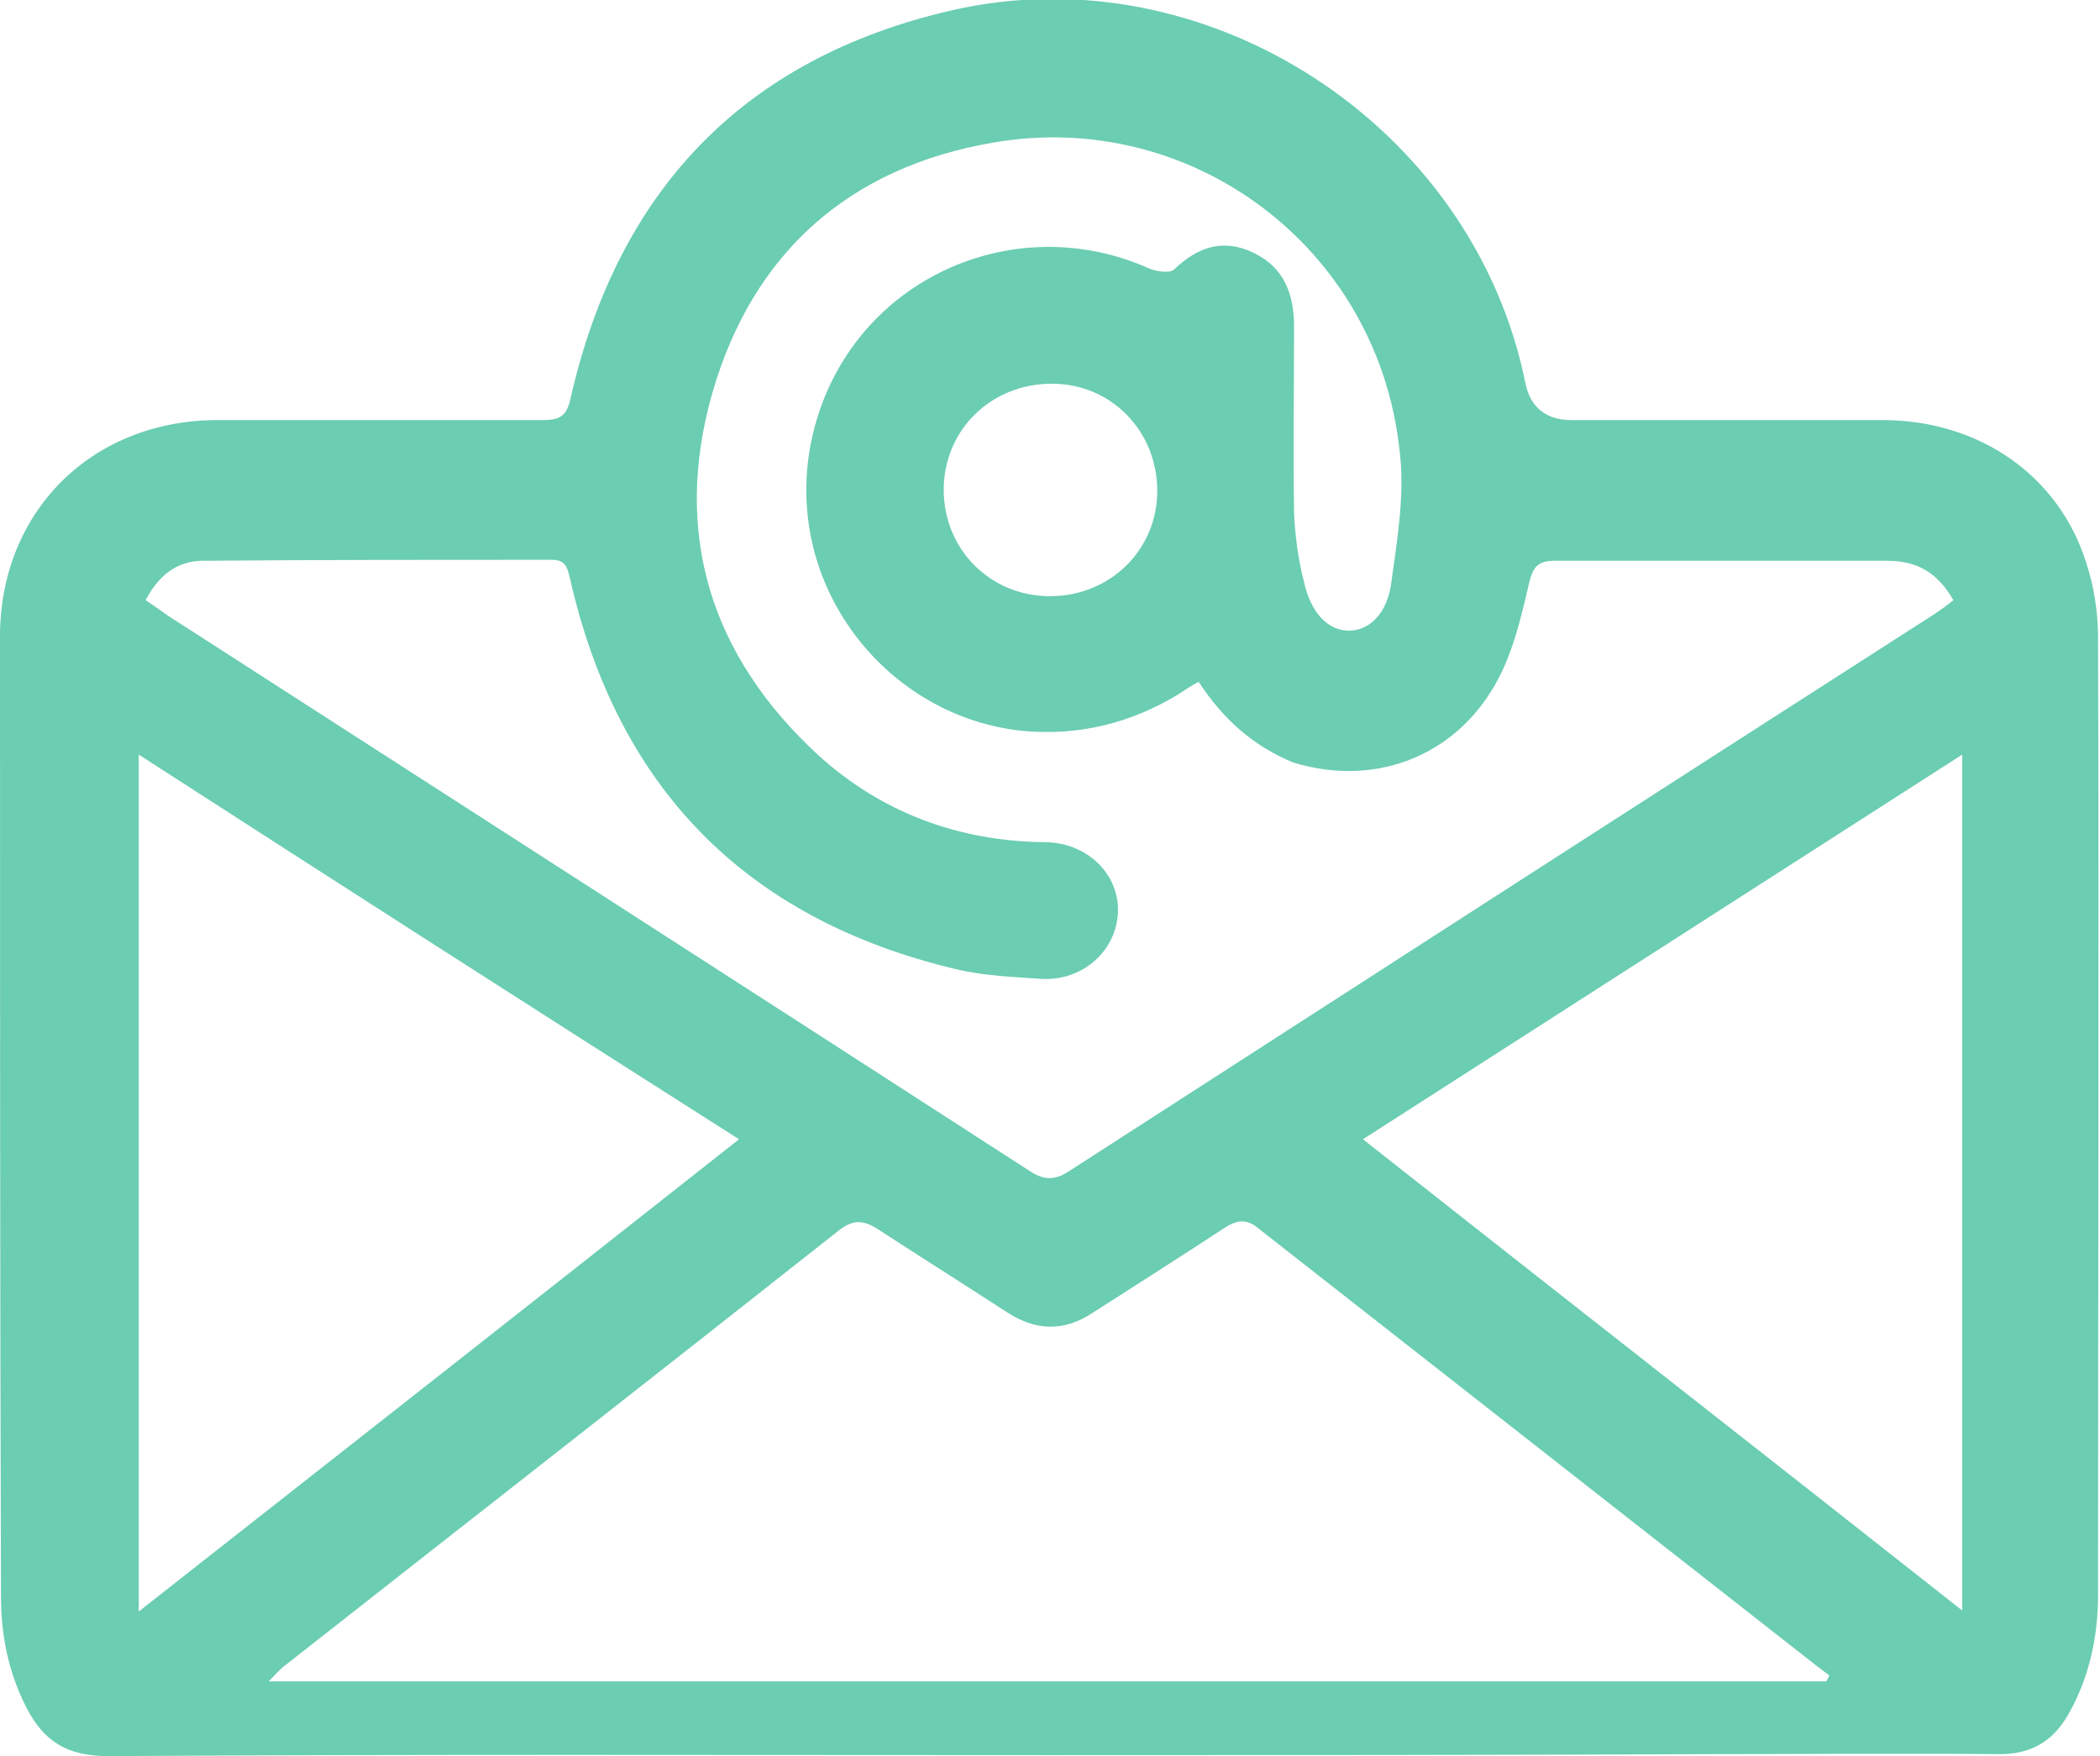
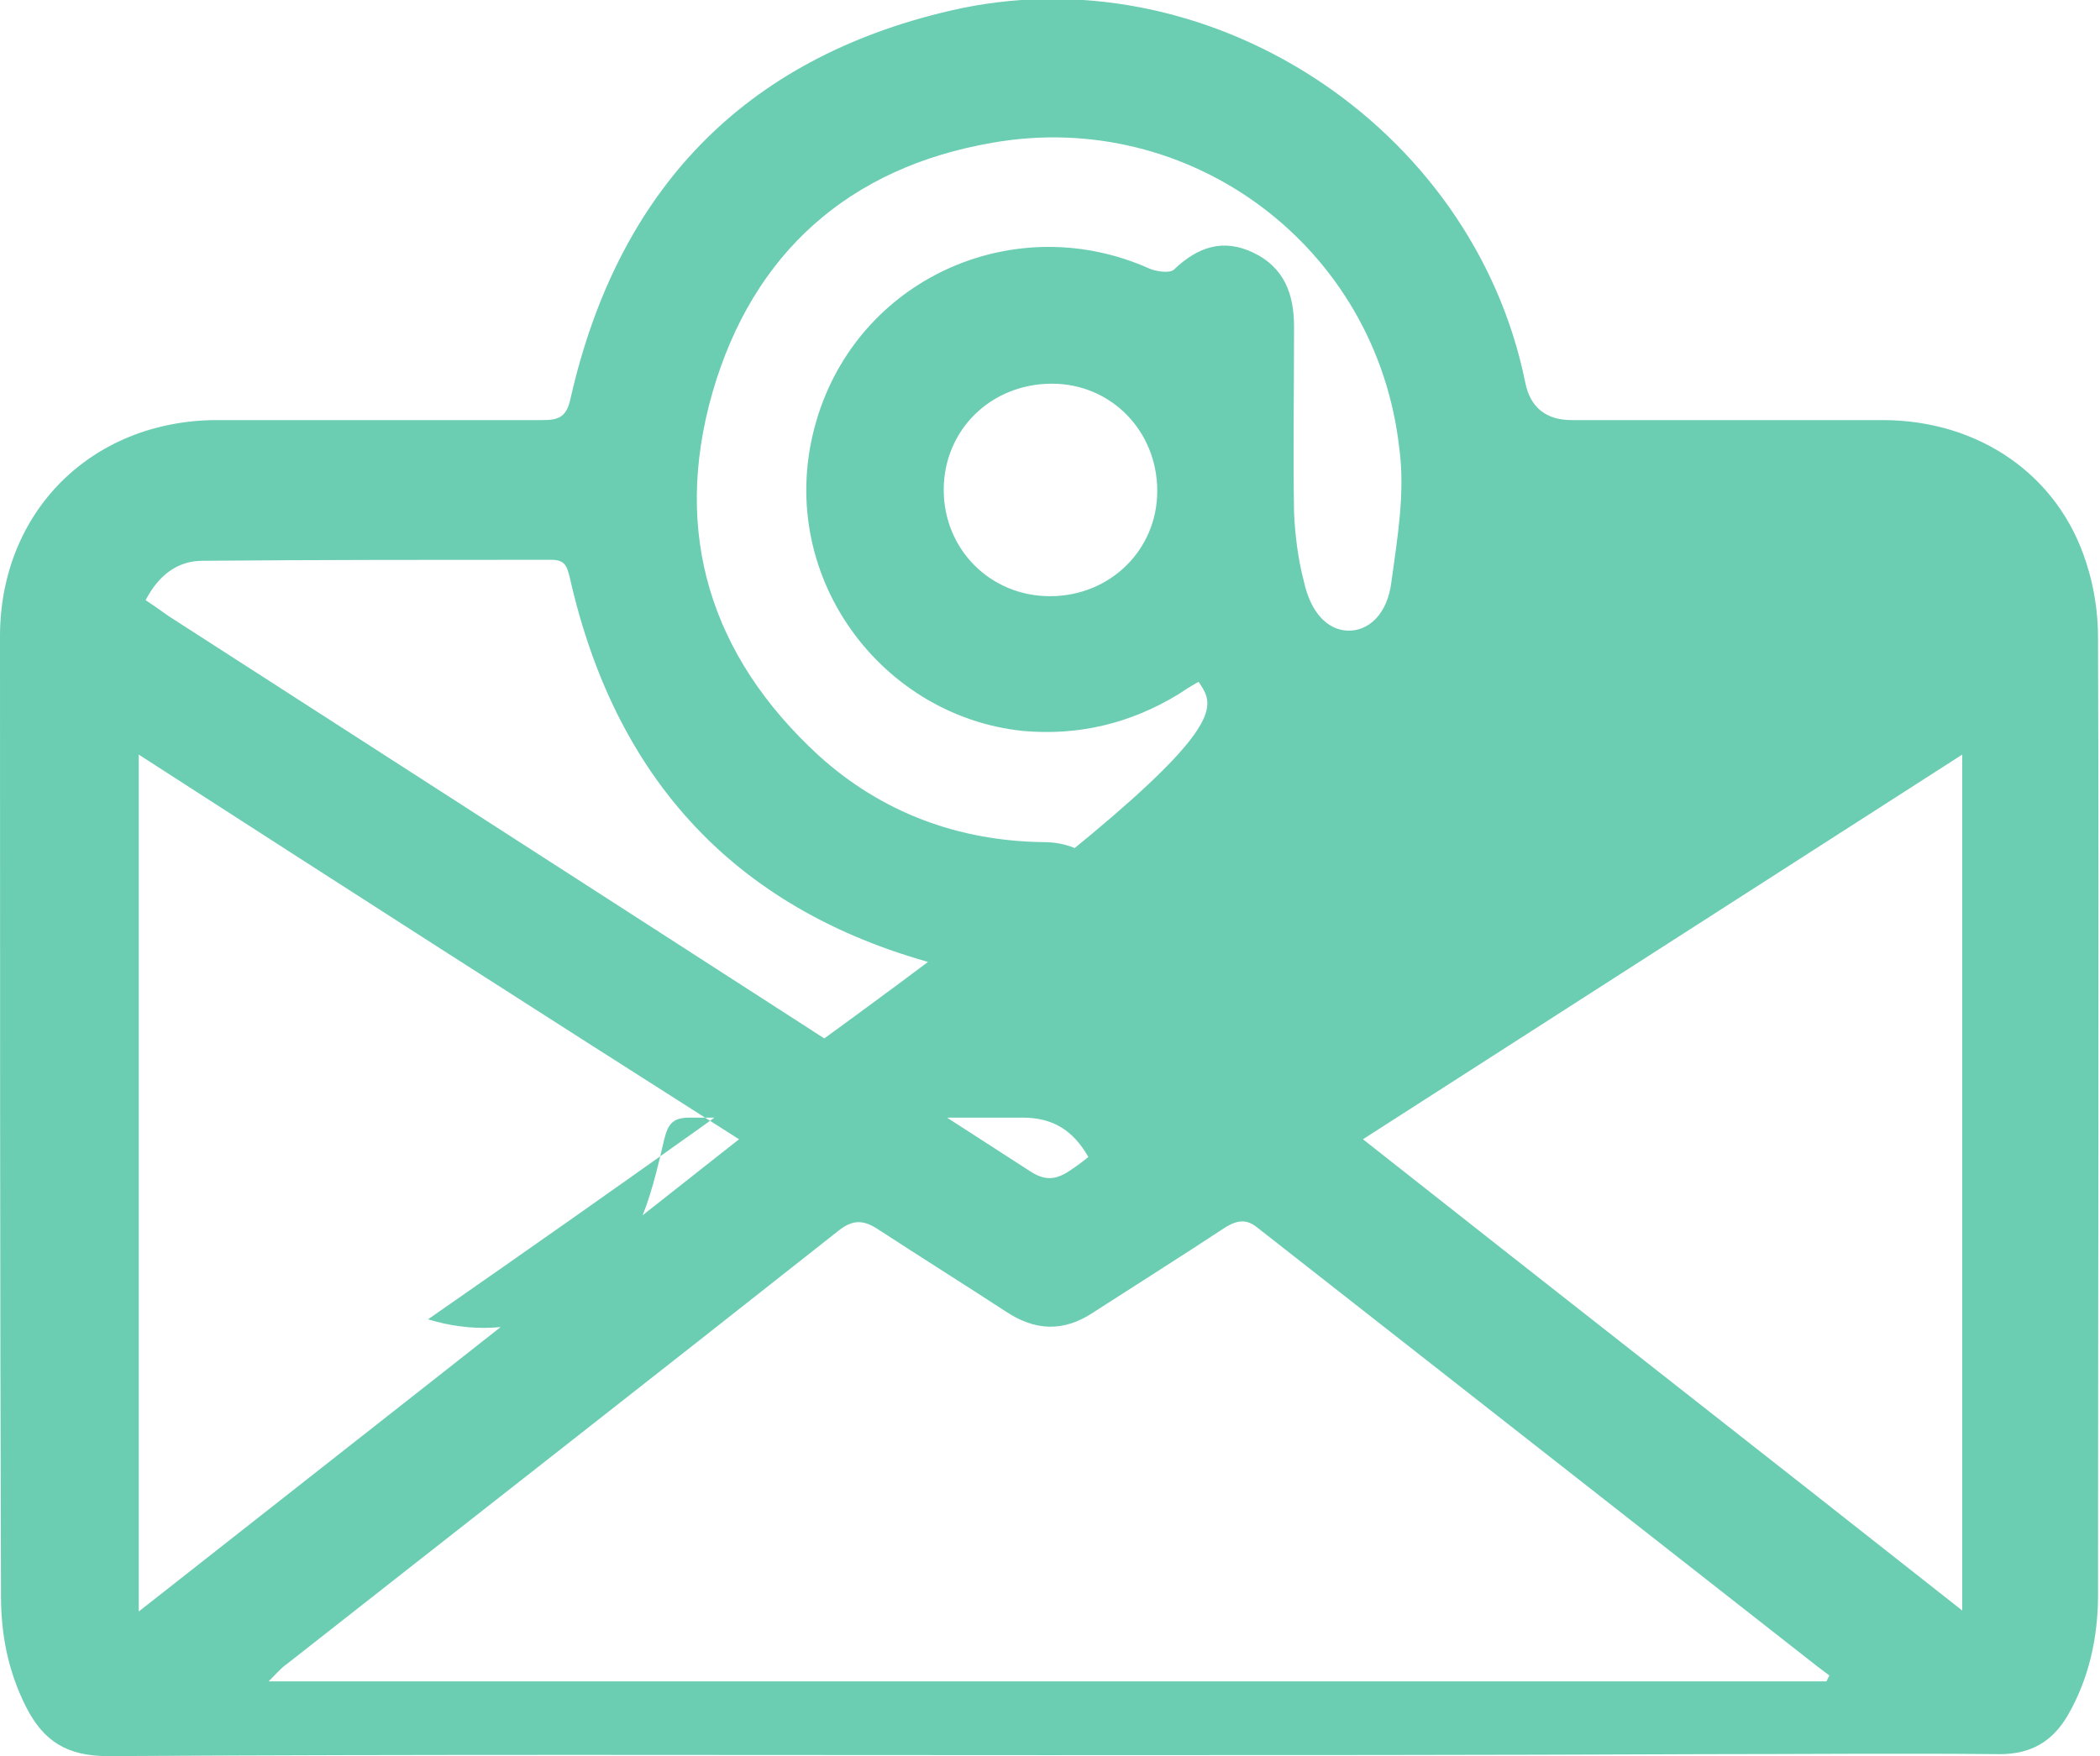
<svg xmlns="http://www.w3.org/2000/svg" version="1.1" id="Layer_2" x="0px" y="0px" viewBox="0 0 213.4 178.5" style="enable-background:new 0 0 213.4 178.5;" xml:space="preserve">
  <style type="text/css">
	.st0{fill:#6BCDB2;}
</style>
  <g id="Layer_2-2">
-     <path class="st0" d="M106.5,178.4c-31.8,0-63.7-0.1-95.5,0.1c-4.2,0-6.6-1.5-8.4-5.1c-1.8-3.6-2.5-7.3-2.5-11.2   C0,129.7,0,97.2,0,64.7c0-12.7,9.3-21.9,21.9-22c11.1,0,22.1,0,33.2,0c1.7,0,2.5-0.3,2.9-2.3c4.8-21,17.5-34.4,38.5-39.3   c26-6.1,53.2,11.6,58.5,37.8c0.5,2.5,2.1,3.8,4.7,3.8c10.5,0,21.1,0,31.6,0c9.8,0,17.9,5.6,20.7,14.5c0.8,2.4,1.2,5.1,1.2,7.6   c0.1,32.4,0,64.8,0,97.3c0,4.3-0.9,8.5-3.1,12.3c-1.6,2.7-3.8,3.9-6.9,3.9c-10-0.1-20,0-30.1,0C151,178.4,128.7,178.4,106.5,178.4   L106.5,178.4z M121.8,69.3c-0.9,0.5-1.5,0.9-2.1,1.3c-4.8,2.9-10,4.2-15.7,3.7c-14.9-1.5-25.9-16.7-20.8-32.3   c4.6-14,20.2-20.7,33.6-14.7c0.7,0.3,2.1,0.5,2.5,0.1c2.4-2.3,5-3.2,8.1-1.7c3.1,1.5,4.1,4.2,4.1,7.5c0,6.3-0.1,12.6,0,18.9   c0.1,2.3,0.4,4.7,1,7c0.7,3.2,2.4,4.9,4.4,5c2.1,0.1,4.1-1.6,4.5-5c0.6-4.4,1.4-9,0.8-13.5C139.9,25,120.9,11,100.9,14.5   C86.3,17,76.5,25.7,72.4,39.9c-4.1,14.3-0.2,26.8,10.8,36.9c6.4,5.8,14.2,8.7,22.9,8.8c4.4,0,7.7,3.3,7.5,7.2   c-0.2,3.9-3.6,6.9-7.7,6.7c-2.9-0.2-5.9-0.3-8.8-1c-21.4-5.1-34.4-18.5-39.2-39.8c-0.3-1.2-0.5-1.8-1.9-1.8   c-11.8,0-23.6,0-35.4,0.1c-2.6,0-4.5,1.5-5.8,4c0.9,0.6,1.6,1.1,2.3,1.6c29.2,18.8,58.4,37.6,87.5,56.4c1.5,1,2.6,1,4.1,0   c29.3-18.9,58.6-37.8,87.9-56.6c0.6-0.4,1.3-0.9,1.9-1.4c-1.6-2.8-3.7-4-6.7-4c-11.3,0-22.6,0-33.8,0c-1.7,0-2.2,0.6-2.6,2.2   c-0.7,3-1.4,6.1-2.7,8.9c-3.9,8.4-12.5,12.1-21.3,9.4C127.3,75.8,124.3,73.1,121.8,69.3L121.8,69.3z M185.6,170.9   c0.1-0.2,0.2-0.4,0.3-0.6c-0.4-0.3-0.8-0.6-1.2-0.9c-19-14.9-37.9-29.7-56.9-44.6c-1.1-0.9-2-0.8-3.2-0.1c-4.4,2.9-9,5.8-13.5,8.7   c-3,2-5.9,1.9-8.9-0.1c-4.3-2.8-8.6-5.5-12.9-8.3c-1.5-1-2.6-1.1-4.1,0.1c-18.6,14.7-37.3,29.3-56,44c-0.6,0.4-1.1,1-1.9,1.8H185.6   L185.6,170.9z M14.1,76.7v87.1c20.5-16.1,40.6-31.9,61-48C54.5,102.7,34.4,89.8,14.1,76.7L14.1,76.7z M199.4,76.7   c-20.4,13.1-40.5,26-60.9,39.1c20.4,16.1,40.5,31.8,60.9,47.9L199.4,76.7L199.4,76.7z M106.7,60.6c6.1,0,10.9-4.7,10.9-10.7   c0-6.1-4.7-10.9-10.7-10.9c-6.2,0-11,4.7-11,10.8C95.9,55.8,100.6,60.6,106.7,60.6L106.7,60.6z" />
+     <path class="st0" d="M106.5,178.4c-31.8,0-63.7-0.1-95.5,0.1c-4.2,0-6.6-1.5-8.4-5.1c-1.8-3.6-2.5-7.3-2.5-11.2   C0,129.7,0,97.2,0,64.7c0-12.7,9.3-21.9,21.9-22c11.1,0,22.1,0,33.2,0c1.7,0,2.5-0.3,2.9-2.3c4.8-21,17.5-34.4,38.5-39.3   c26-6.1,53.2,11.6,58.5,37.8c0.5,2.5,2.1,3.8,4.7,3.8c10.5,0,21.1,0,31.6,0c9.8,0,17.9,5.6,20.7,14.5c0.8,2.4,1.2,5.1,1.2,7.6   c0.1,32.4,0,64.8,0,97.3c0,4.3-0.9,8.5-3.1,12.3c-1.6,2.7-3.8,3.9-6.9,3.9c-10-0.1-20,0-30.1,0C151,178.4,128.7,178.4,106.5,178.4   L106.5,178.4z M121.8,69.3c-0.9,0.5-1.5,0.9-2.1,1.3c-4.8,2.9-10,4.2-15.7,3.7c-14.9-1.5-25.9-16.7-20.8-32.3   c4.6-14,20.2-20.7,33.6-14.7c0.7,0.3,2.1,0.5,2.5,0.1c2.4-2.3,5-3.2,8.1-1.7c3.1,1.5,4.1,4.2,4.1,7.5c0,6.3-0.1,12.6,0,18.9   c0.1,2.3,0.4,4.7,1,7c0.7,3.2,2.4,4.9,4.4,5c2.1,0.1,4.1-1.6,4.5-5c0.6-4.4,1.4-9,0.8-13.5C139.9,25,120.9,11,100.9,14.5   C86.3,17,76.5,25.7,72.4,39.9c-4.1,14.3-0.2,26.8,10.8,36.9c6.4,5.8,14.2,8.7,22.9,8.8c4.4,0,7.7,3.3,7.5,7.2   c-0.2,3.9-3.6,6.9-7.7,6.7c-2.9-0.2-5.9-0.3-8.8-1c-21.4-5.1-34.4-18.5-39.2-39.8c-0.3-1.2-0.5-1.8-1.9-1.8   c-11.8,0-23.6,0-35.4,0.1c-2.6,0-4.5,1.5-5.8,4c0.9,0.6,1.6,1.1,2.3,1.6c29.2,18.8,58.4,37.6,87.5,56.4c1.5,1,2.6,1,4.1,0   c0.6-0.4,1.3-0.9,1.9-1.4c-1.6-2.8-3.7-4-6.7-4c-11.3,0-22.6,0-33.8,0c-1.7,0-2.2,0.6-2.6,2.2   c-0.7,3-1.4,6.1-2.7,8.9c-3.9,8.4-12.5,12.1-21.3,9.4C127.3,75.8,124.3,73.1,121.8,69.3L121.8,69.3z M185.6,170.9   c0.1-0.2,0.2-0.4,0.3-0.6c-0.4-0.3-0.8-0.6-1.2-0.9c-19-14.9-37.9-29.7-56.9-44.6c-1.1-0.9-2-0.8-3.2-0.1c-4.4,2.9-9,5.8-13.5,8.7   c-3,2-5.9,1.9-8.9-0.1c-4.3-2.8-8.6-5.5-12.9-8.3c-1.5-1-2.6-1.1-4.1,0.1c-18.6,14.7-37.3,29.3-56,44c-0.6,0.4-1.1,1-1.9,1.8H185.6   L185.6,170.9z M14.1,76.7v87.1c20.5-16.1,40.6-31.9,61-48C54.5,102.7,34.4,89.8,14.1,76.7L14.1,76.7z M199.4,76.7   c-20.4,13.1-40.5,26-60.9,39.1c20.4,16.1,40.5,31.8,60.9,47.9L199.4,76.7L199.4,76.7z M106.7,60.6c6.1,0,10.9-4.7,10.9-10.7   c0-6.1-4.7-10.9-10.7-10.9c-6.2,0-11,4.7-11,10.8C95.9,55.8,100.6,60.6,106.7,60.6L106.7,60.6z" />
  </g>
</svg>